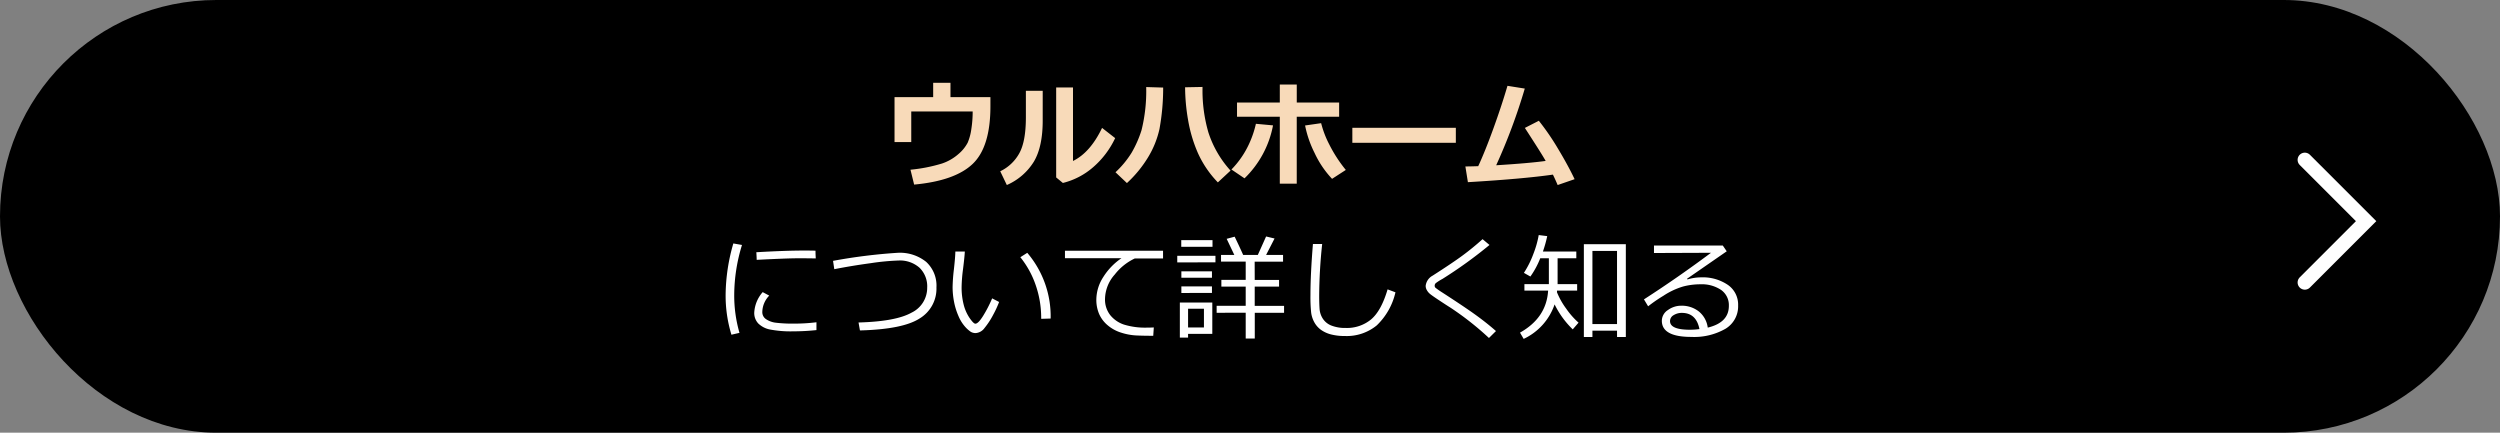
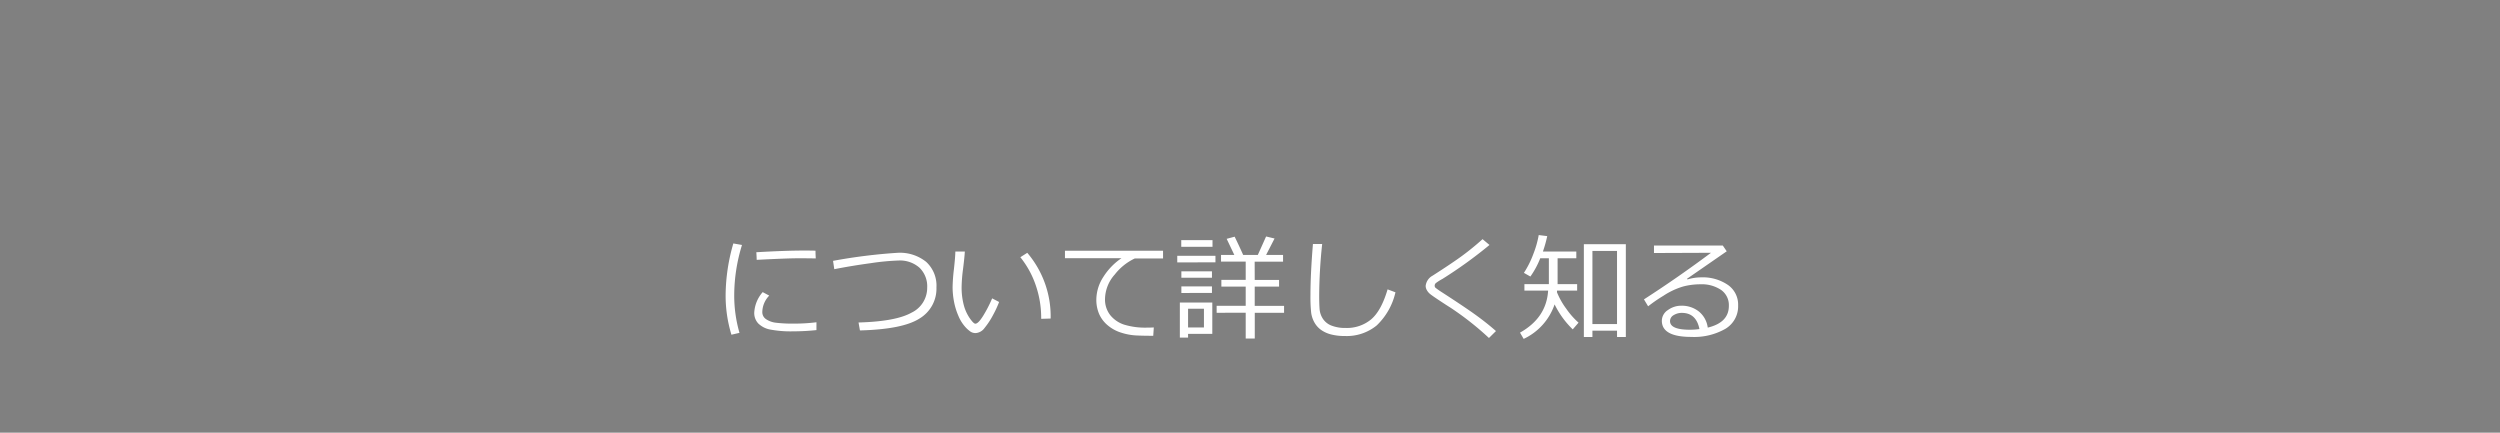
<svg xmlns="http://www.w3.org/2000/svg" height="90" viewBox="0 0 520 90" width="520">
  <rect x="0" y="0" width="520" height="90" fill="#808080" stroke="none" />
-   <rect height="90" rx="45" width="520" />
-   <path d="m-49.992-14.906q0 8.473-3.686 11.994t-12.181 4.307l-.762-3.095a32.931 32.931 0 0 0 6.557-1.289 10.023 10.023 0 0 0 3.486-2.027 7.874 7.874 0 0 0 1.857-2.309 11.012 11.012 0 0 0 .756-2.807 23.531 23.531 0 0 0 .281-3.686h-12.773v6.375h-3.48v-9.352h8.037v-2.975h3.6v2.977h8.309zm25.945 6.633a18.189 18.189 0 0 1 -4.541 6.018 15.071 15.071 0 0 1 -6.334 3.311l-1.394-1.15v-18.715h3.5v15.293q3.6-1.77 6.047-6.879zm-15.07-3.773q.023 5.508-1.816 8.631a12.413 12.413 0 0 1 -5.648 4.9l-1.371-2.859a8.9 8.9 0 0 0 3.952-3.718q1.383-2.467 1.383-7.506v-5.52h3.5zm39.07 10.534-2.637 2.45a21.327 21.327 0 0 1 -4.166-6.138 29.263 29.263 0 0 1 -2.039-6.9 40.781 40.781 0 0 1 -.611-6.744l3.621-.07v.41a31.261 31.261 0 0 0 1.221 9.035 21.78 21.78 0 0 0 4.611 7.957zm-14.015-17.273a47.291 47.291 0 0 1 -.768 8.619 19.339 19.339 0 0 1 -2.4 5.93 24.682 24.682 0 0 1 -4.37 5.314l-2.379-2.25a19.713 19.713 0 0 0 3.352-4.061 23.184 23.184 0 0 0 2.063-4.682 33.792 33.792 0 0 0 .973-8.977zm27.785 19.992h-3.523v-13.922h-8.9v-2.953h8.9v-3.75h3.527v3.75h8.813v2.953h-8.817zm10.207-2.859-2.86 1.852a20.237 20.237 0 0 1 -3.639-5.385 22.454 22.454 0 0 1 -1.974-5.715l3.34-.48a20.273 20.273 0 0 0 1.703 4.448 28.681 28.681 0 0 0 3.43 5.28zm-15.141-9.27a20.635 20.635 0 0 1 -5.93 11.016l-2.718-1.84a18.8 18.8 0 0 0 3.691-5.379 20.58 20.58 0 0 0 1.395-4.125zm38.027 3.622h-21.527v-3.117h21.527zm20.192 6.62q-6.223.891-17.684 1.571l-.524-3.27q1.1 0 2.672-.059 1.418-3.047 3.146-7.816t2.936-8.895l3.6.574a120.926 120.926 0 0 1 -5.947 15.95q6.855-.422 10.289-.9-.621-1.16-4.324-6.867l2.906-1.488a50.892 50.892 0 0 1 4.008 5.842q2.086 3.472 3.434 6.308l-3.528 1.218q-.492-1.16-.984-2.168z" fill="#f8dab9" transform="translate(256 37)" />
-   <path d="m1085.4 8177.7 12.75 12.75-12.75 12.75" fill="none" stroke="#fff" stroke-linecap="round" stroke-width="3" transform="translate(-606 -8144.449)" />
  <path d="m-102.187 32.234-1.676.387a27.875 27.875 0 0 1 -1.207-8.367 39.27 39.27 0 0 1 1.605-10.617l1.8.316a35.721 35.721 0 0 0 -1.617 10.395 27.962 27.962 0 0 0 1.095 7.886zm15.867-15.48q-1.863-.035-3.516-.035-2.426 0-8.777.328 0-.527-.07-1.582 6.035-.352 9.809-.352 1.875 0 2.5.035v.105q-.005.54.054 1.501zm.141 14.906a45.778 45.778 0 0 1 -4.793.258 22.9 22.9 0 0 1 -4.869-.381 4.792 4.792 0 0 1 -2.443-1.26 3.156 3.156 0 0 1 -.832-2.262 7.014 7.014 0 0 1 1.758-4.254l1.359.727a5 5 0 0 0 -1.441 3.422 1.74 1.74 0 0 0 .779 1.477 4.612 4.612 0 0 0 2.086.744 28.741 28.741 0 0 0 3.709.182 37.787 37.787 0 0 0 4.688-.281zm9.047.07-.293-1.652q7.734-.211 11-2.033a5.722 5.722 0 0 0 3.281-5.209 5.4 5.4 0 0 0 -1.594-4.143 6.126 6.126 0 0 0 -4.336-1.506 48.952 48.952 0 0 0 -5.795.551q-4.037.551-7.6 1.254l-.258-1.734a113.508 113.508 0 0 1 13.457-1.676 8.709 8.709 0 0 1 5.912 1.887 6.7 6.7 0 0 1 2.139 5.32 7.232 7.232 0 0 1 -3.5 6.451q-3.496 2.26-12.414 2.49zm28.945-5.918a20.856 20.856 0 0 1 -1.26 2.719 15.9 15.9 0 0 1 -1.758 2.678 2.487 2.487 0 0 1 -1.857 1.072 1.949 1.949 0 0 1 -1.043-.281 6.364 6.364 0 0 1 -1.2-1.09 8.06 8.06 0 0 1 -1.354-2.221 13.823 13.823 0 0 1 -.908-2.959 16.17 16.17 0 0 1 -.293-3.012 35.734 35.734 0 0 1 .274-3.718q.281-2.52.3-3.68h1.969q-.047 1.055-.375 3.68a31.617 31.617 0 0 0 -.293 3.7 14.391 14.391 0 0 0 .428 3.662 8.768 8.768 0 0 0 1.242 2.795q.814 1.172 1.189 1.172.609 0 1.641-1.67a26.666 26.666 0 0 0 1.852-3.6zm10.723 3.445-1.969.059v-.211a20.672 20.672 0 0 0 -1.125-6.75 19.052 19.052 0 0 0 -3.212-5.855l1.441-.914a20.363 20.363 0 0 1 4.864 13.672zm23.379-12.5h-5.871a11.46 11.46 0 0 0 -4.173 3.343 7.82 7.82 0 0 0 -2.027 5.057 5.256 5.256 0 0 0 1.078 3.381 6.178 6.178 0 0 0 2.877 1.98 14.922 14.922 0 0 0 4.787.627q.68 0 1.406-.035l-.117 1.734h-.059q-2.168 0-3.592-.076a12.279 12.279 0 0 1 -3.012-.574 7.98 7.98 0 0 1 -2.795-1.518 6.471 6.471 0 0 1 -1.793-2.355 7.455 7.455 0 0 1 -.586-3.023 8.757 8.757 0 0 1 1.441-4.67 13.146 13.146 0 0 1 3.785-3.92h-11.752v-1.56h20.4zm11.145 11.3v-1.448h6.045v-4h-5.062v-1.39h5.062v-3.8h-5.132v-1.392h2.765l-1.593-3.351 1.664-.446q1.043 2.156 1.77 3.8h3.046l1.723-3.844 1.758.422-1.758 3.419h3.527v1.395h-5.906l.012 3.8h5.063v1.395h-5.064v4h6.105v1.441h-6.093v5.355h-1.887v-5.362zm-7.36-13.717v-1.395h6.5v1.395zm-.832 3.234v-1.374h7.945v1.371zm.855 3.2v-1.336h6.363v1.336zm0 3.164v-1.372h6.363v1.371zm1.395 8.5v.785h-1.711v-7.3h6.75v6.516zm3.3-5.215h-3.3v3.891h3.3zm39.836-3.423a13.708 13.708 0 0 1 -3.9 6.891 9.851 9.851 0 0 1 -6.633 2.2 11.332 11.332 0 0 1 -2.812-.316 6.3 6.3 0 0 1 -2.109-.943 4.756 4.756 0 0 1 -1.406-1.57 5.687 5.687 0 0 1 -.674-2.045 31.336 31.336 0 0 1 -.146-3.645q0-4.324.516-10.617h1.922a105.936 105.936 0 0 0 -.621 10.711q0 1.629.076 2.748a4.347 4.347 0 0 0 .68 2.068 3.742 3.742 0 0 0 1.8 1.441 7.815 7.815 0 0 0 2.965.492 7.893 7.893 0 0 0 5.285-1.787q2.109-1.787 3.422-6.24zm20.906 8.059-1.46 1.441a61.472 61.472 0 0 0 -8.016-6.316q-.809-.5-2.344-1.518t-1.928-1.354a2.838 2.838 0 0 1 -.633-.773 1.8 1.8 0 0 1 -.24-.879 2.761 2.761 0 0 1 1.441-2.121q4.172-2.672 6.258-4.213t4.137-3.381l1.441 1.207a91.813 91.813 0 0 1 -9.773 7.055 10.859 10.859 0 0 0 -1.359.855.71.71 0 0 0 -.27.551.59.59 0 0 0 .17.445 16.951 16.951 0 0 0 1.416.986q4.711 3.047 7.008 4.711t4.152 3.304zm12.7-8.414q0 .105-.012.34a15.458 15.458 0 0 0 1.928 3.422 16.038 16.038 0 0 0 2.561 2.906l-1.207 1.395a18.547 18.547 0 0 1 -3.773-5.191 12.294 12.294 0 0 1 -6.434 7.172l-.762-1.3q5.508-3.094 5.848-8.742h-4.931v-1.347h5.086v-5.381h-1.793a17.643 17.643 0 0 1 -2.051 3.8l-1.348-.762a19.764 19.764 0 0 0 1.975-3.957 20.26 20.26 0 0 0 1.107-3.908l1.77.223a26.522 26.522 0 0 1 -.9 3.211h6.949v1.395h-3.893v5.379h4.066v1.348zm12.48 8.332h-5.117v1.313h-1.782v-19.29h8.73v19.29h-1.827zm-5.121-1.371h5.121v-15.206h-5.117zm23.988.738q4.395-1.055 4.395-4.523a3.854 3.854 0 0 0 -1.617-3.316 7.2 7.2 0 0 0 -4.312-1.172 14.014 14.014 0 0 0 -3.615.469 15.263 15.263 0 0 0 -4.055 1.91 31.6 31.6 0 0 0 -3.193 2.2l-.867-1.441q7.137-4.605 13.945-9.691l-11.859.047v-1.557h14.311l.82 1.2-8.26 5.714.094.141a9.77 9.77 0 0 1 2.848-.434 9.268 9.268 0 0 1 5.525 1.547 4.97 4.97 0 0 1 2.162 4.277 5.434 5.434 0 0 1 -2.648 4.881 13.123 13.123 0 0 1 -7.1 1.682q-6.117 0-6.117-3.363a2.664 2.664 0 0 1 1.266-2.227 4.681 4.681 0 0 1 2.777-.9 5.714 5.714 0 0 1 3.633 1.184 5.169 5.169 0 0 1 1.871 3.373zm-1.723.3q-.68-3.363-3.656-3.363a3.169 3.169 0 0 0 -1.705.469 1.413 1.413 0 0 0 -.756 1.242q0 1.793 4.148 1.793a15.136 15.136 0 0 0 1.973-.136z" fill="#fff" transform="translate(256 37)" />
</svg>